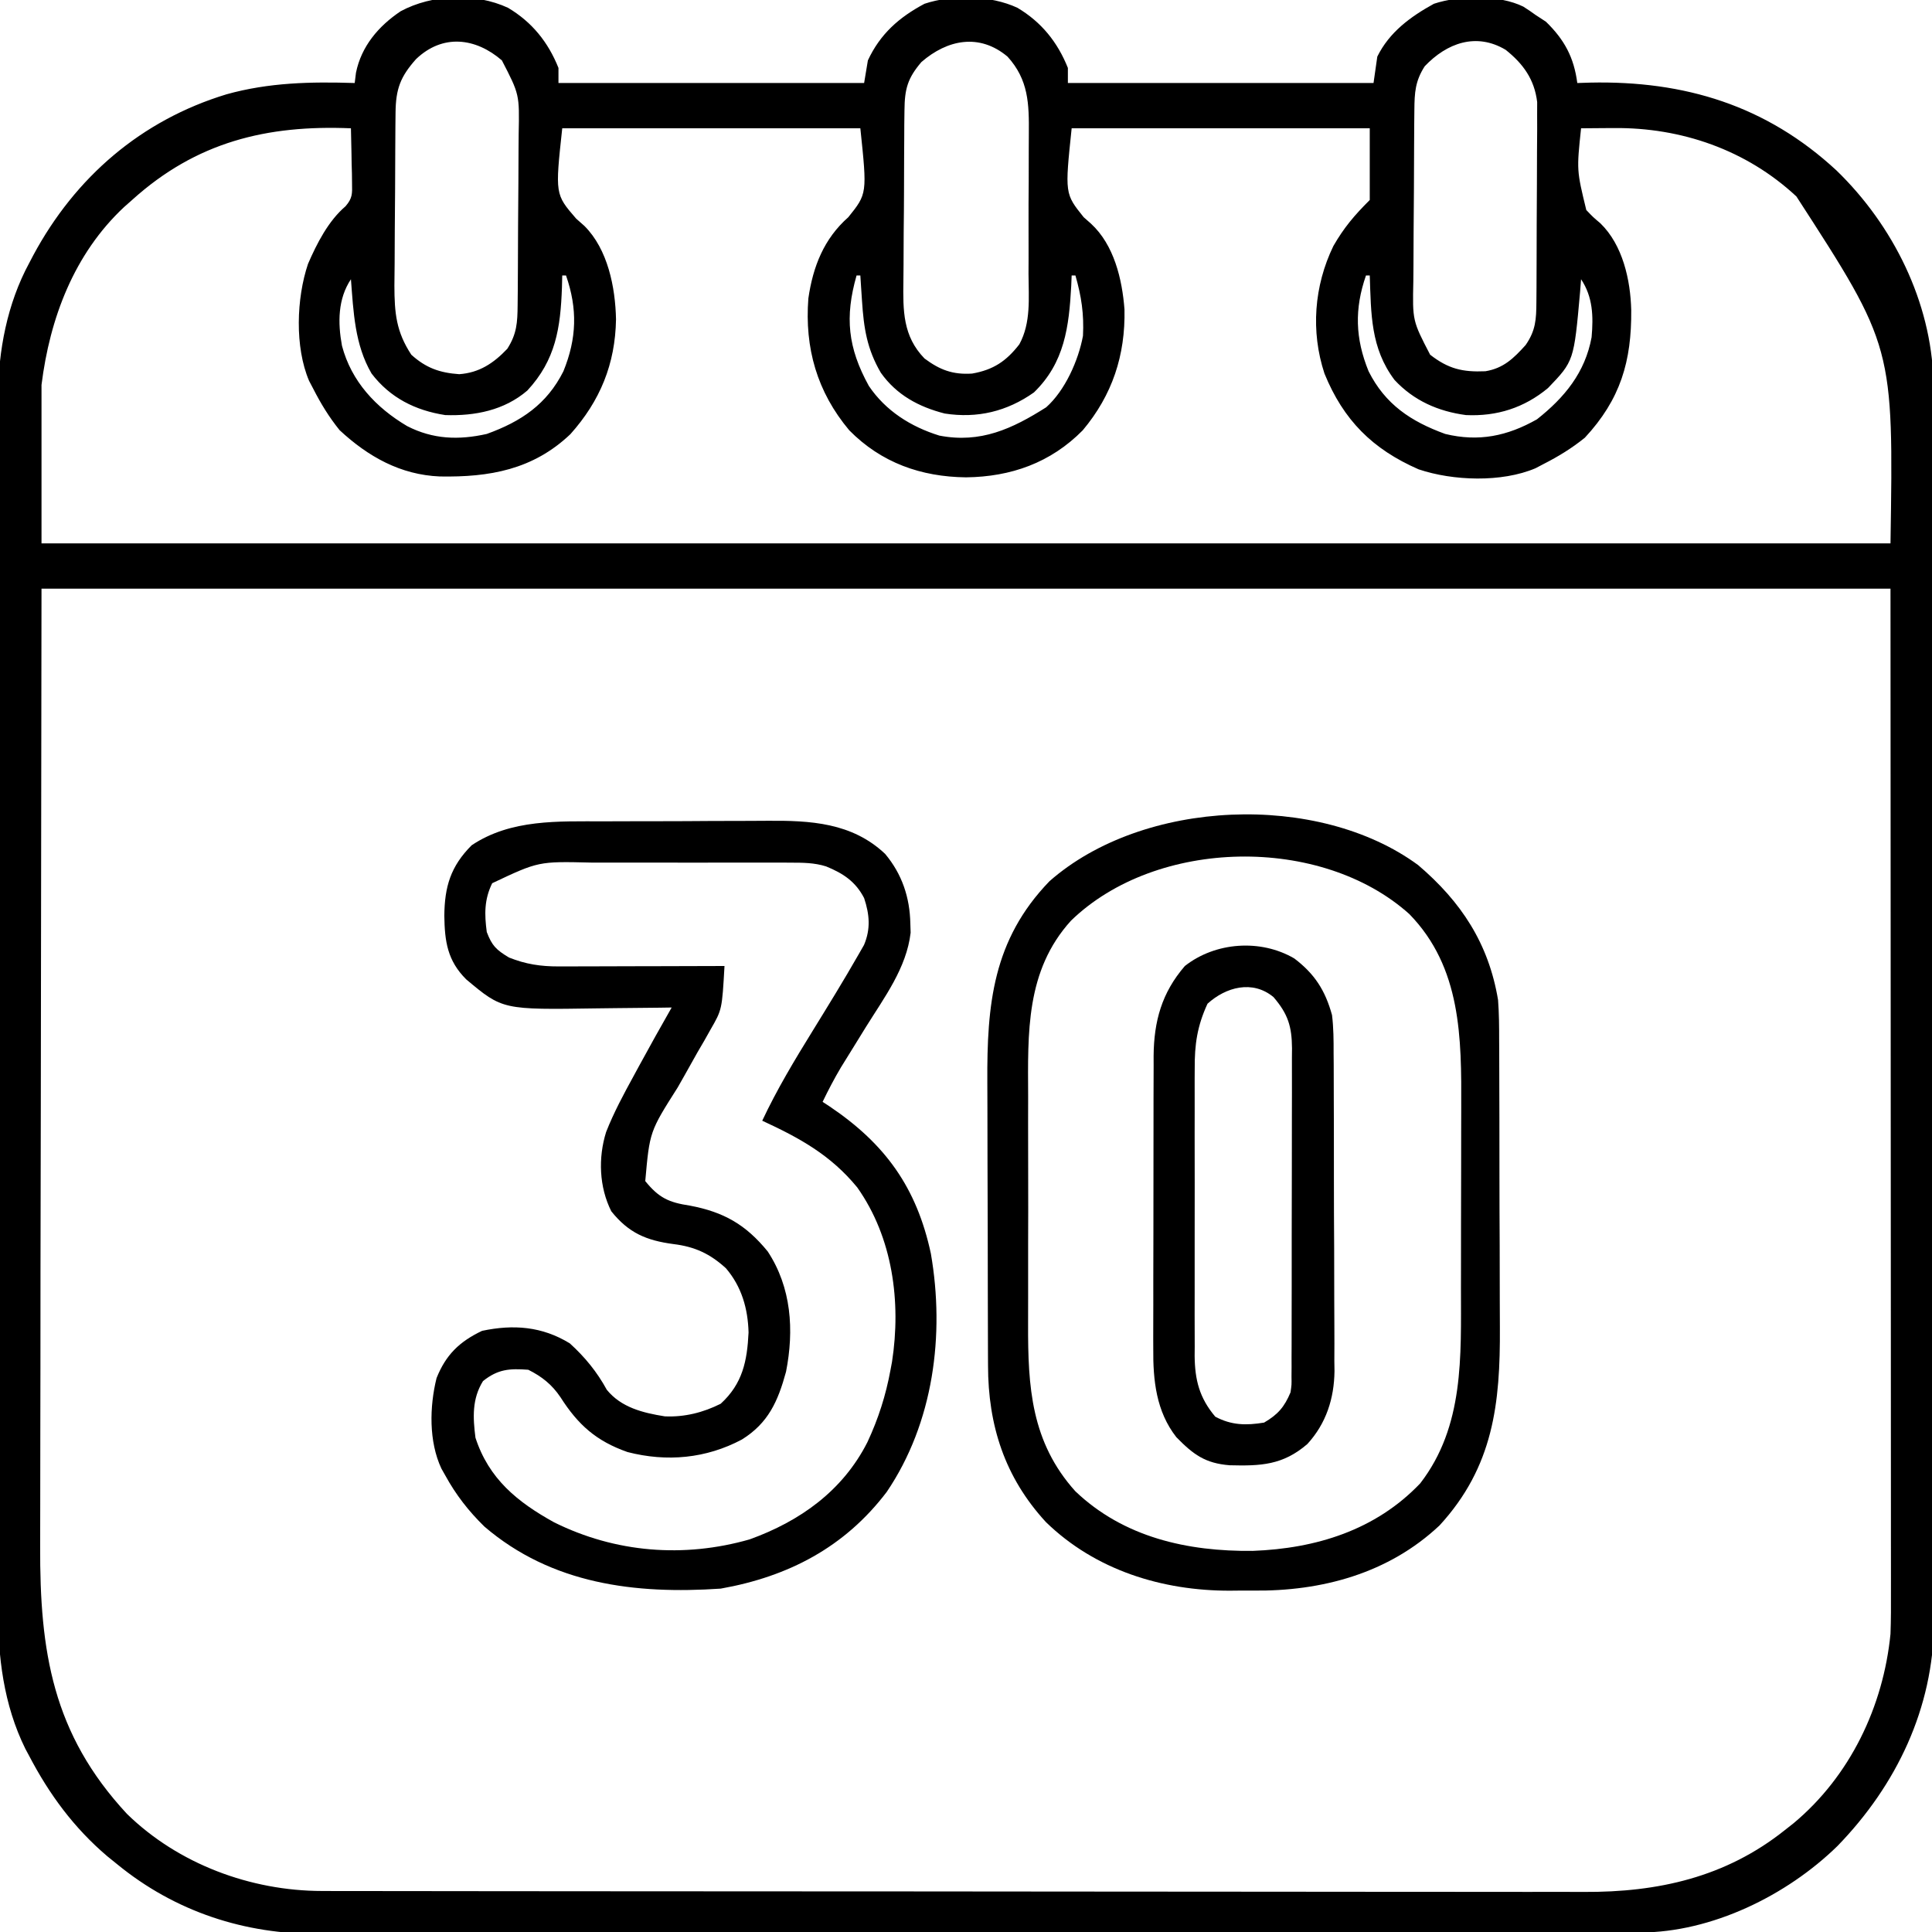
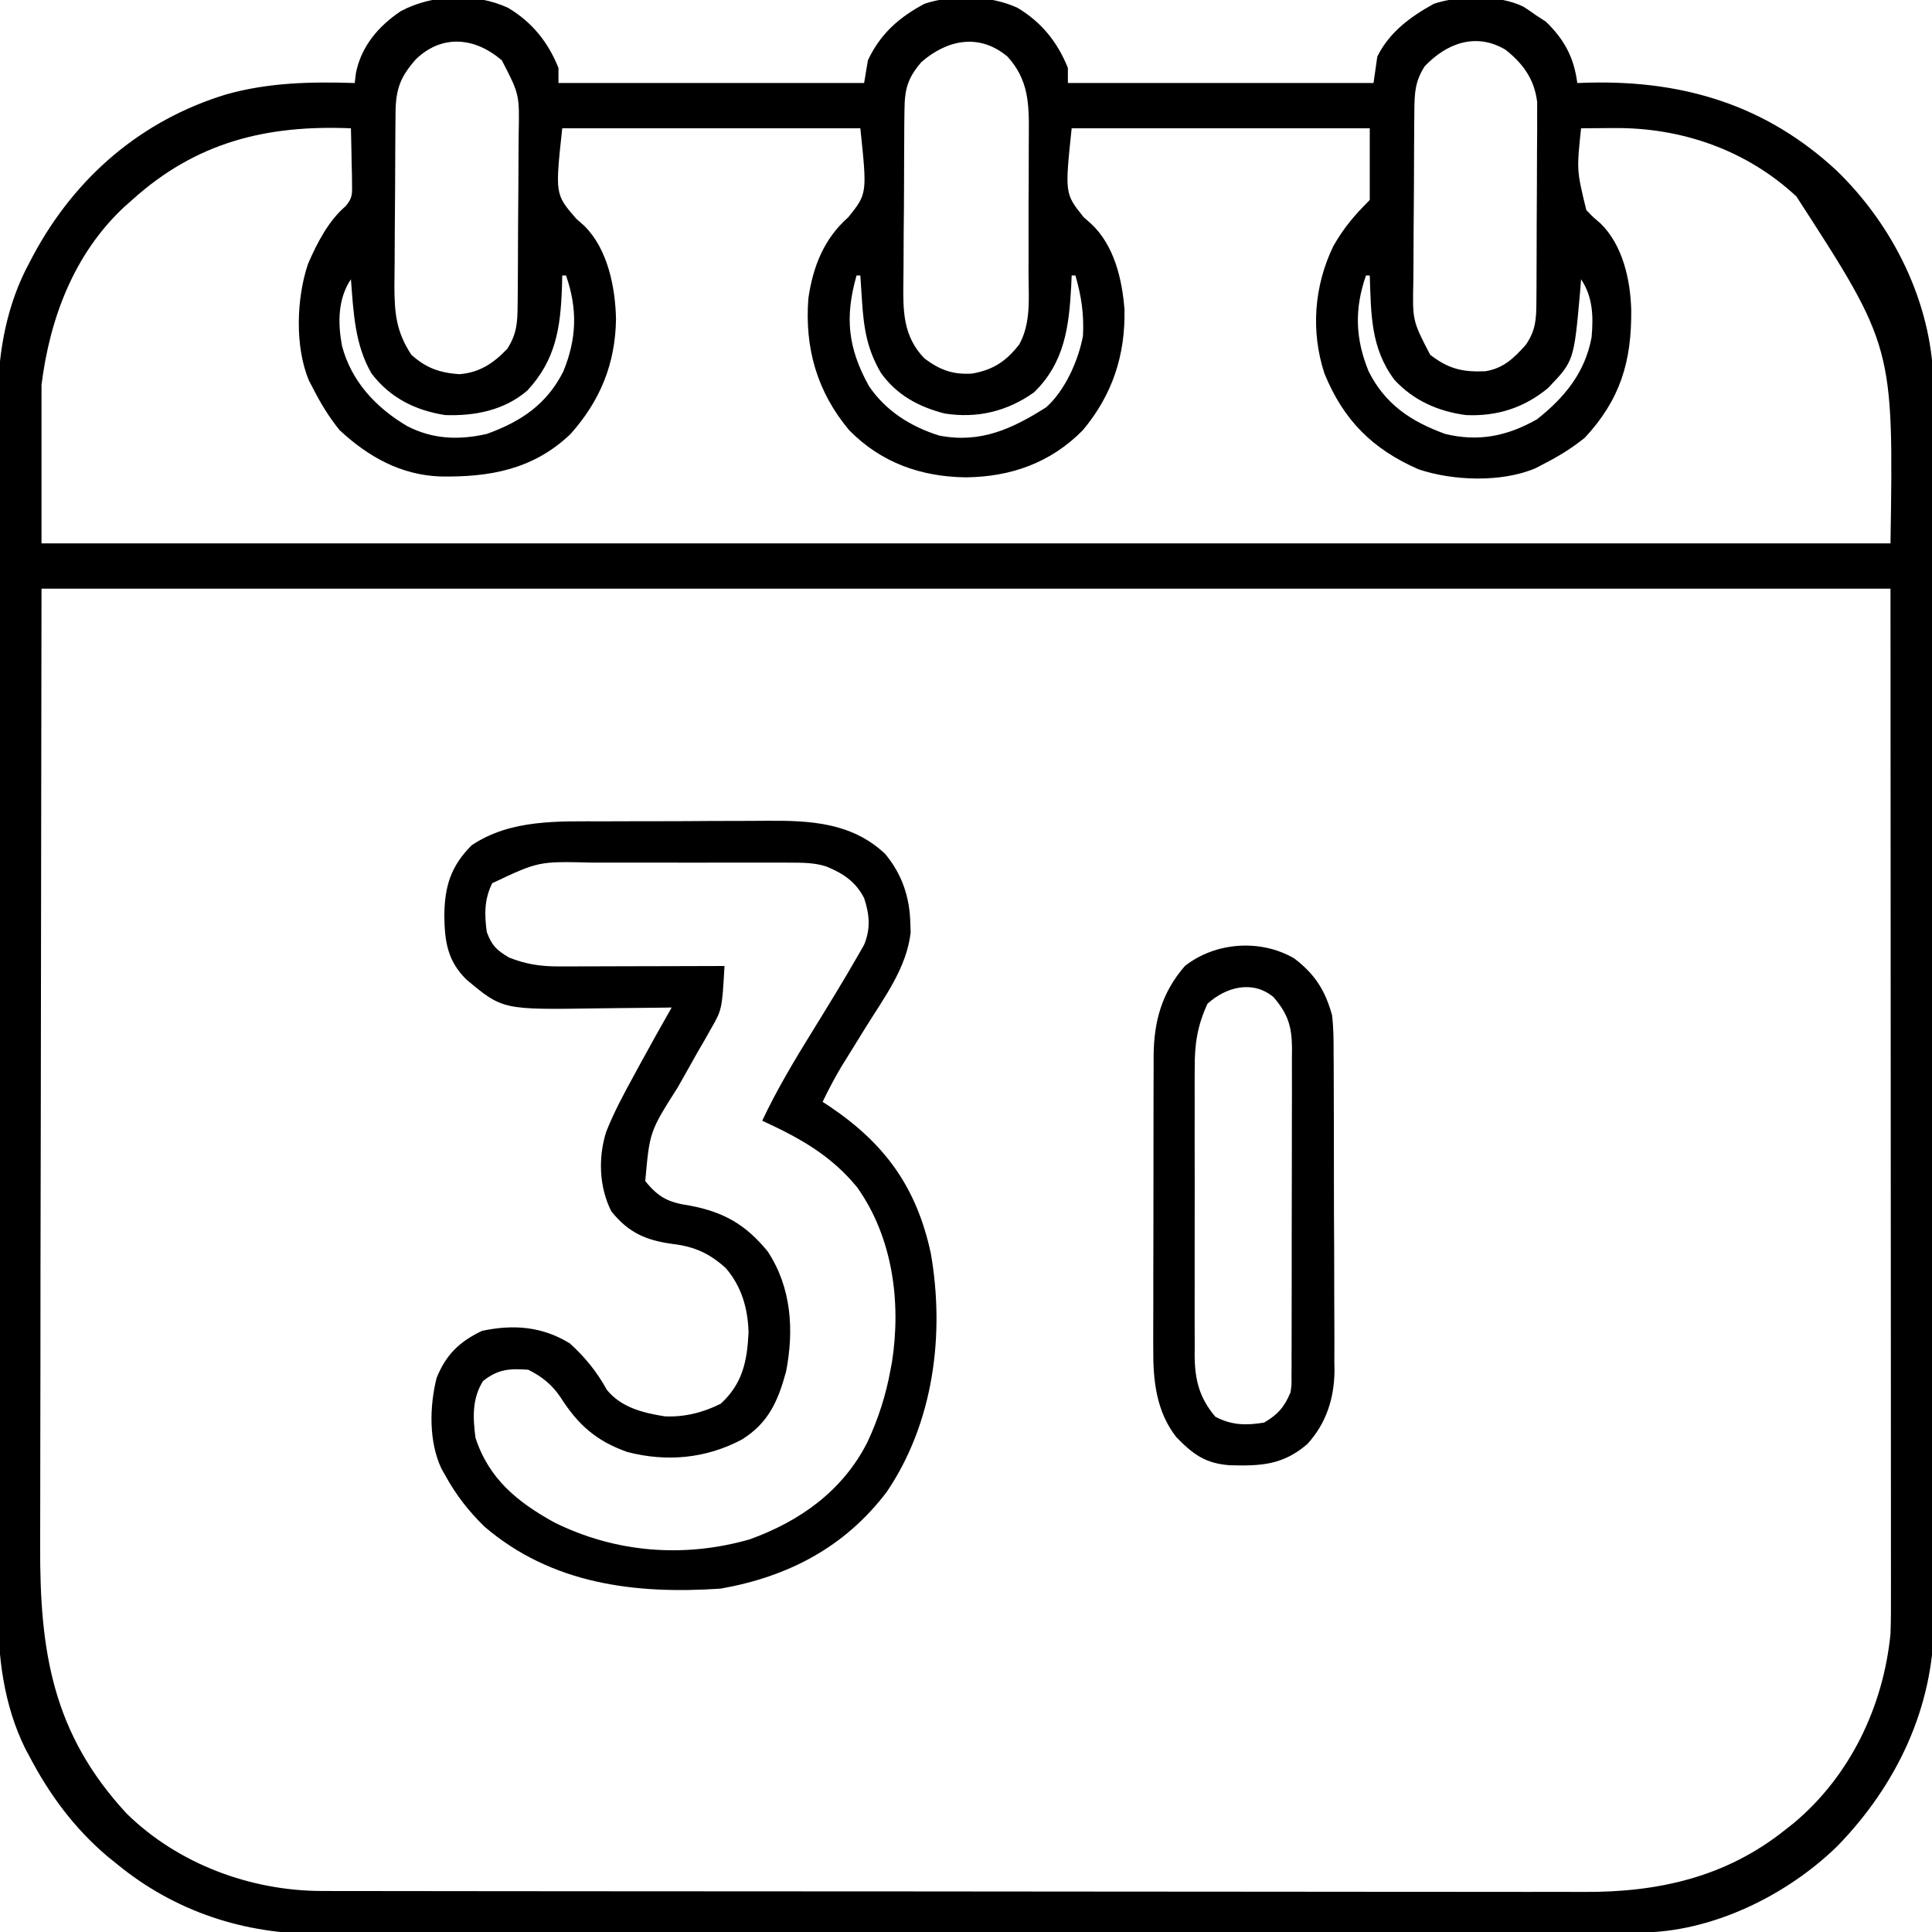
<svg xmlns="http://www.w3.org/2000/svg" width="512" height="512">
  <path d="M0 0 C6.353 3.78 10.631 9.077 13.375 15.938 C13.375 17.258 13.375 18.578 13.375 19.938 C40.105 19.938 66.835 19.938 94.375 19.938 C94.705 17.957 95.035 15.977 95.375 13.938 C98.651 6.918 103.617 2.542 110.375 -1.062 C117.814 -3.542 127.867 -3.321 135 0 C141.353 3.78 145.631 9.077 148.375 15.938 C148.375 17.258 148.375 18.578 148.375 19.938 C175.105 19.938 201.835 19.938 229.375 19.938 C229.705 17.628 230.035 15.318 230.375 12.938 C233.566 6.453 239.169 2.354 245.375 -1.062 C252.151 -3.321 262.606 -3.479 269.062 -0.312 C270.191 0.4 271.299 1.147 272.375 1.938 C273.262 2.515 274.149 3.092 275.062 3.688 C279.969 8.462 282.484 13.141 283.375 19.938 C284.489 19.903 285.603 19.868 286.75 19.832 C311.759 19.283 333.471 25.864 352.088 43.135 C367.067 57.653 377.156 77.905 377.755 98.914 C377.773 101.467 377.774 104.02 377.763 106.573 C377.767 108.005 377.772 109.437 377.779 110.869 C377.793 114.767 377.789 118.665 377.782 122.563 C377.777 126.781 377.79 130.999 377.8 135.218 C377.817 143.467 377.818 151.717 377.813 159.967 C377.809 166.676 377.81 173.385 377.815 180.094 C377.816 181.051 377.817 182.008 377.818 182.994 C377.819 184.938 377.821 186.883 377.822 188.827 C377.836 207.038 377.831 225.248 377.819 243.459 C377.809 260.096 377.822 276.733 377.846 293.37 C377.87 310.48 377.88 327.59 377.873 344.7 C377.87 354.296 377.872 363.891 377.89 373.486 C377.904 381.654 377.905 389.822 377.888 397.99 C377.879 402.152 377.877 406.313 377.892 410.475 C377.906 414.295 377.901 418.114 377.882 421.934 C377.876 423.949 377.89 425.964 377.905 427.98 C377.725 450.619 368.009 470.97 352.359 487.113 C338.919 500.272 318.979 510.041 300.023 510.072 C298.734 510.076 297.444 510.081 296.115 510.085 C294.686 510.085 293.257 510.085 291.828 510.085 C290.308 510.088 288.788 510.092 287.269 510.096 C283.09 510.106 278.912 510.11 274.734 510.112 C270.228 510.116 265.722 510.126 261.216 510.134 C250.331 510.154 239.447 510.164 228.563 510.173 C223.434 510.178 218.306 510.183 213.177 510.188 C196.123 510.205 179.069 510.22 162.015 510.227 C157.591 510.229 153.166 510.231 148.741 510.233 C147.641 510.233 146.541 510.234 145.408 510.234 C127.603 510.242 109.798 510.268 91.994 510.3 C73.704 510.333 55.415 510.351 37.125 510.355 C26.86 510.357 16.595 510.365 6.331 510.391 C-2.414 510.413 -11.158 510.421 -19.903 510.411 C-24.36 510.406 -28.818 510.408 -33.275 510.428 C-37.365 510.446 -41.455 510.444 -45.545 510.429 C-47.016 510.427 -48.486 510.431 -49.957 510.443 C-69.734 510.593 -88.238 504.558 -103.625 491.938 C-104.905 490.903 -104.905 490.903 -106.211 489.848 C-115.055 482.323 -121.587 473.44 -126.938 463.188 C-127.251 462.605 -127.564 462.023 -127.887 461.424 C-133.688 449.705 -135.222 436.845 -135.133 423.948 C-135.138 422.514 -135.144 421.08 -135.152 419.646 C-135.168 415.757 -135.16 411.868 -135.148 407.979 C-135.139 403.764 -135.153 399.55 -135.164 395.336 C-135.182 387.101 -135.178 378.865 -135.166 370.63 C-135.157 363.931 -135.156 357.233 -135.16 350.535 C-135.161 349.579 -135.161 348.623 -135.162 347.638 C-135.163 345.694 -135.165 343.751 -135.166 341.808 C-135.177 323.622 -135.164 305.436 -135.143 287.25 C-135.125 271.674 -135.128 256.097 -135.146 240.52 C-135.168 222.396 -135.176 204.271 -135.164 186.147 C-135.163 184.211 -135.162 182.275 -135.16 180.34 C-135.159 178.911 -135.159 178.911 -135.158 177.454 C-135.155 170.771 -135.161 164.087 -135.17 157.403 C-135.181 149.249 -135.178 141.095 -135.157 132.94 C-135.147 128.786 -135.142 124.633 -135.156 120.479 C-135.168 116.665 -135.161 112.852 -135.14 109.039 C-135.133 107.029 -135.146 105.02 -135.16 103.01 C-135.057 90.83 -132.728 78.435 -126.875 67.625 C-126.53 66.966 -126.185 66.307 -125.829 65.628 C-114.674 44.85 -97.181 29.802 -74.625 22.938 C-63.353 19.788 -52.258 19.574 -40.625 19.938 C-40.514 19.042 -40.403 18.146 -40.289 17.223 C-38.869 10.2 -34.299 4.834 -28.434 0.91 C-20.084 -3.58 -8.692 -4.022 0 0 Z M-24.359 13.594 C-28.527 18.277 -29.744 21.508 -29.802 27.843 C-29.815 29.058 -29.828 30.273 -29.841 31.525 C-29.848 32.841 -29.856 34.156 -29.863 35.512 C-29.867 36.183 -29.871 36.854 -29.876 37.546 C-29.896 41.102 -29.911 44.658 -29.92 48.214 C-29.931 51.871 -29.966 55.527 -30.005 59.184 C-30.032 62.01 -30.04 64.835 -30.043 67.66 C-30.051 69.658 -30.077 71.657 -30.104 73.655 C-30.087 80.898 -29.636 85.826 -25.625 91.938 C-21.736 95.464 -18.077 96.737 -12.934 97.102 C-7.587 96.722 -3.803 94.176 -0.188 90.375 C2.334 86.442 2.511 83.411 2.552 78.833 C2.565 77.575 2.578 76.316 2.591 75.019 C2.599 73.643 2.607 72.267 2.613 70.891 C2.617 70.196 2.621 69.501 2.626 68.786 C2.646 65.108 2.661 61.43 2.67 57.752 C2.681 53.965 2.716 50.178 2.755 46.391 C2.782 43.469 2.79 40.547 2.793 37.624 C2.798 36.229 2.81 34.834 2.828 33.438 C3.042 22.956 3.042 22.956 -1.625 13.938 C-8.594 7.919 -17.306 6.858 -24.359 13.594 Z M109.562 14.375 C105.898 18.668 105.123 21.486 105.069 27.14 C105.053 28.395 105.037 29.65 105.02 30.943 C105.014 32.311 105.008 33.679 105.004 35.047 C104.995 36.457 104.986 37.867 104.977 39.277 C104.96 42.232 104.952 45.188 104.949 48.144 C104.944 51.914 104.906 55.684 104.861 59.454 C104.831 62.368 104.824 65.281 104.823 68.195 C104.819 69.584 104.806 70.973 104.785 72.361 C104.675 80.259 104.615 86.996 110.375 92.938 C114.439 95.971 117.891 97.273 123 96.938 C128.591 95.956 132.017 93.688 135.508 89.189 C138.64 83.466 137.97 76.88 137.941 70.535 C137.947 69.129 137.953 67.724 137.96 66.318 C137.971 63.38 137.966 60.443 137.951 57.505 C137.934 53.758 137.958 50.012 137.993 46.266 C138.015 43.365 138.013 40.464 138.005 37.564 C138.004 36.183 138.011 34.802 138.026 33.422 C138.099 25.412 137.952 19.077 132.375 12.938 C124.934 6.704 116.464 8.394 109.562 14.375 Z M242.938 15.5 C240.416 19.433 240.239 22.464 240.198 27.042 C240.185 28.3 240.172 29.559 240.159 30.856 C240.151 32.232 240.143 33.608 240.137 34.984 C240.133 35.679 240.129 36.374 240.124 37.089 C240.104 40.767 240.089 44.445 240.08 48.123 C240.069 51.91 240.034 55.697 239.995 59.484 C239.968 62.406 239.96 65.328 239.957 68.251 C239.952 69.646 239.94 71.041 239.922 72.437 C239.696 82.925 239.696 82.925 244.375 91.938 C249.168 95.676 252.951 96.591 259.012 96.324 C263.832 95.535 266.519 92.886 269.688 89.375 C272.352 85.526 272.507 82.571 272.536 78.001 C272.546 76.779 272.555 75.557 272.565 74.299 C272.57 72.963 272.574 71.628 272.578 70.293 C272.584 68.922 272.59 67.55 272.595 66.179 C272.606 63.303 272.612 60.427 272.615 57.552 C272.621 53.876 272.645 50.201 272.673 46.526 C272.692 43.693 272.697 40.859 272.699 38.025 C272.703 36.015 272.722 34.004 272.741 31.993 C272.738 30.762 272.735 29.531 272.731 28.262 C272.735 27.183 272.739 26.104 272.742 24.993 C272.016 18.951 269.026 14.84 264.395 11.145 C256.598 6.485 248.818 9.318 242.938 15.5 Z M-99.625 50.938 C-100.333 51.564 -101.04 52.19 -101.77 52.836 C-115.029 65.259 -121.417 82.272 -123.625 99.938 C-123.625 113.797 -123.625 127.657 -123.625 141.938 C38.075 141.938 199.775 141.938 366.375 141.938 C367.186 89.767 367.186 89.767 341.441 50 C328.177 37.646 310.915 31.689 293 31.875 C291.753 31.882 291.753 31.882 290.48 31.889 C288.445 31.9 286.41 31.918 284.375 31.938 C283.201 43.064 283.201 43.064 285.758 53.594 C287.535 55.459 287.535 55.459 289.488 57.109 C295.425 62.862 297.474 72.163 297.668 80.131 C297.78 93.666 294.834 103.751 285.375 113.938 C281.908 116.74 278.344 118.919 274.375 120.938 C273.692 121.297 273.009 121.657 272.305 122.027 C263.331 125.845 250.42 125.383 241.312 122.312 C229.095 116.972 221.405 109.276 216.375 96.938 C212.695 85.763 213.61 73.717 218.734 63.129 C221.567 58.216 224.255 55.058 228.375 50.938 C228.375 44.667 228.375 38.398 228.375 31.938 C202.305 31.938 176.235 31.938 149.375 31.938 C147.561 49.269 147.561 49.269 152.562 55.5 C153.199 56.062 153.836 56.624 154.492 57.203 C160.617 62.845 162.762 71.921 163.375 79.938 C163.63 92.078 160.153 102.628 152.312 111.973 C143.817 120.588 133.282 124.3 121.375 124.438 C109.468 124.3 98.933 120.588 90.438 111.973 C81.898 101.795 78.592 90.183 79.598 77.023 C80.825 68.562 83.722 61.206 90.188 55.5 C95.189 49.269 95.189 49.269 93.375 31.938 C67.305 31.938 41.235 31.938 14.375 31.938 C12.48 49.427 12.48 49.427 18.062 55.875 C18.79 56.52 19.517 57.164 20.266 57.828 C26.453 64.016 28.45 74.067 28.625 82.562 C28.43 94.409 24.414 104.183 16.527 113.004 C6.618 122.425 -4.94 124.439 -18.07 124.207 C-28.491 123.773 -37.055 118.967 -44.625 111.938 C-47.427 108.47 -49.606 104.906 -51.625 100.938 C-51.985 100.254 -52.344 99.571 -52.715 98.867 C-56.533 89.894 -56.07 76.983 -53 67.875 C-50.657 62.464 -47.602 56.471 -43.052 52.598 C-41.201 50.444 -41.275 49.296 -41.332 46.488 C-41.342 45.641 -41.351 44.793 -41.361 43.92 C-41.386 43.039 -41.412 42.158 -41.438 41.25 C-41.451 40.357 -41.465 39.465 -41.479 38.545 C-41.514 36.342 -41.563 34.14 -41.625 31.938 C-63.918 31.009 -82.601 35.548 -99.625 50.938 Z M92.375 70.938 C89.227 81.954 90.046 90.077 95.625 100.207 C100.071 106.812 106.747 111.029 114.312 113.375 C125.224 115.483 133.617 111.591 142.625 105.875 C147.627 101.428 151.171 93.462 152.375 86.938 C152.665 81.138 151.968 76.514 150.375 70.938 C150.045 70.938 149.715 70.938 149.375 70.938 C149.338 71.844 149.3 72.75 149.262 73.684 C148.676 84.532 147.507 94.063 139.375 101.938 C132.251 106.974 124.364 108.869 115.738 107.527 C108.842 105.764 102.976 102.606 98.805 96.723 C95.117 90.391 94.289 84.913 93.812 77.625 C93.729 76.371 93.645 75.116 93.559 73.824 C93.498 72.872 93.437 71.919 93.375 70.938 C93.045 70.938 92.715 70.938 92.375 70.938 Z M227.375 70.938 C224.298 79.784 224.514 87.617 228.066 96.332 C232.465 105.09 239.268 109.628 248.375 112.938 C257.243 115.088 264.825 113.513 272.688 109.062 C280.021 103.264 285.444 96.659 287.164 87.312 C287.658 81.753 287.503 76.63 284.375 71.938 C284.289 73.049 284.202 74.16 284.113 75.305 C282.478 93.619 282.478 93.619 275.621 100.766 C269.307 106.021 262.05 108.318 253.875 107.938 C246.503 106.957 240.042 104.119 234.938 98.625 C228.57 90.171 228.732 81.08 228.375 70.938 C228.045 70.938 227.715 70.938 227.375 70.938 Z M14.375 70.938 C14.336 72.513 14.336 72.513 14.297 74.121 C13.917 84.786 12.668 93.306 5.125 101.434 C-0.977 106.678 -8.745 108.205 -16.625 107.938 C-24.546 106.719 -31.261 103.354 -36.16 96.922 C-40.629 89.261 -40.952 80.594 -41.625 71.938 C-45.11 77.165 -45.121 83.468 -44 89.562 C-41.509 99.025 -35.002 105.964 -26.719 110.863 C-19.892 114.366 -13.072 114.611 -5.625 112.938 C3.482 109.648 10.29 105.08 14.684 96.332 C18.236 87.617 18.452 79.784 15.375 70.938 C15.045 70.938 14.715 70.938 14.375 70.938 Z M-123.625 153.938 C-123.687 199.312 -123.749 244.688 -123.812 291.438 C-123.84 305.753 -123.867 320.069 -123.895 334.818 C-123.905 347.675 -123.905 347.675 -123.911 360.532 C-123.914 366.249 -123.925 371.966 -123.942 377.683 C-123.961 384.287 -123.969 390.89 -123.965 397.494 C-123.964 400.867 -123.968 404.24 -123.983 407.614 C-124.099 435.584 -120.726 457.363 -100.992 478.625 C-87.363 491.939 -68.182 499.047 -49.28 499.069 C-48.043 499.073 -46.805 499.077 -45.531 499.081 C-44.171 499.08 -42.811 499.079 -41.452 499.078 C-39.997 499.081 -38.542 499.084 -37.087 499.087 C-33.098 499.095 -29.108 499.097 -25.119 499.098 C-20.813 499.099 -16.506 499.107 -12.2 499.114 C-2.786 499.127 6.627 499.133 16.041 499.138 C21.923 499.14 27.806 499.145 33.689 499.149 C49.989 499.161 66.289 499.172 82.589 499.175 C84.153 499.175 84.153 499.175 85.748 499.176 C86.794 499.176 87.839 499.176 88.916 499.176 C91.034 499.177 93.151 499.177 95.269 499.178 C96.32 499.178 97.37 499.178 98.453 499.178 C115.461 499.182 132.47 499.2 149.479 499.223 C166.958 499.247 184.437 499.259 201.917 499.26 C211.724 499.261 221.531 499.267 231.338 499.285 C239.692 499.301 248.046 499.306 256.4 499.298 C260.657 499.294 264.914 499.294 269.171 499.309 C273.079 499.321 276.987 499.32 280.895 499.308 C282.298 499.306 283.701 499.309 285.105 499.318 C304.774 499.433 322.721 495.429 338.375 482.938 C339.145 482.332 339.914 481.726 340.707 481.102 C355.672 468.61 364.474 450.191 366.375 430.938 C366.516 427.151 366.506 423.368 366.495 419.58 C366.496 418.445 366.497 417.311 366.498 416.142 C366.5 412.333 366.494 408.524 366.489 404.715 C366.488 401.941 366.488 399.167 366.489 396.392 C366.489 389.715 366.485 383.037 366.478 376.359 C366.471 368.633 366.47 360.907 366.47 353.181 C366.464 332.787 366.45 312.394 366.438 292 C366.417 246.439 366.396 200.879 366.375 153.938 C204.675 153.938 42.975 153.938 -123.625 153.938 Z " fill="#000000" transform="translate(134.625,2.062)" />
  <path d="M0 0 C1.641 -0.006 3.282 -0.013 4.923 -0.02 C8.348 -0.032 11.773 -0.036 15.198 -0.035 C19.559 -0.034 23.921 -0.062 28.282 -0.096 C31.667 -0.119 35.051 -0.123 38.436 -0.121 C40.043 -0.124 41.65 -0.133 43.257 -0.148 C54.718 -0.249 65.78 0.319 74.57 8.625 C79.052 13.973 81.122 20.175 81.254 27.086 C81.28 27.885 81.305 28.684 81.332 29.508 C80.247 38.858 74.362 46.656 69.504 54.461 C68.34 56.341 67.178 58.223 66.019 60.106 C64.969 61.81 63.913 63.511 62.857 65.211 C61.088 68.194 59.513 71.215 58.004 74.336 C58.633 74.748 59.262 75.161 59.91 75.586 C74.623 85.513 82.929 97.046 86.691 114.531 C90.424 136.045 87.399 159.399 74.996 177.711 C63.889 192.346 48.948 200.154 31.004 203.336 C8.336 204.874 -13.785 202.171 -31.621 186.898 C-35.815 182.796 -39.178 178.479 -41.996 173.336 C-42.335 172.737 -42.674 172.137 -43.023 171.52 C-46.386 164.344 -46.175 155.097 -44.305 147.543 C-41.834 141.371 -38.269 137.898 -32.246 135.023 C-23.944 133.267 -16.345 133.833 -8.996 138.336 C-4.977 141.988 -1.789 145.886 0.816 150.648 C4.626 155.329 10.347 156.753 16.184 157.684 C21.381 157.924 26.39 156.669 31.004 154.336 C36.816 149.019 38.013 142.997 38.379 135.461 C38.213 129.136 36.547 123.317 32.391 118.445 C28.189 114.607 24.165 112.72 18.465 112.027 C11.298 111.07 6.605 109.091 2.004 103.336 C-1.224 96.913 -1.506 89.156 0.637 82.316 C2.684 77.12 5.322 72.227 8.004 67.336 C8.453 66.508 8.902 65.679 9.364 64.826 C12.188 59.63 15.073 54.472 18.004 49.336 C16.462 49.36 16.462 49.36 14.89 49.384 C11.021 49.438 7.152 49.473 3.282 49.501 C1.618 49.516 -0.046 49.536 -1.71 49.562 C-26.82 49.948 -26.82 49.948 -36.441 41.883 C-41.439 36.911 -42.15 31.814 -42.246 25.023 C-42.177 17.328 -40.585 11.925 -34.996 6.336 C-24.579 -0.625 -12.015 0.011 0 0 Z M-29.559 16.398 C-31.677 20.727 -31.627 24.606 -30.996 29.336 C-29.586 33.017 -28.489 34.036 -25.121 36.086 C-20.676 37.864 -16.701 38.462 -11.93 38.449 C-10.459 38.449 -10.459 38.449 -8.959 38.449 C-7.913 38.444 -6.867 38.439 -5.789 38.434 C-4.168 38.431 -4.168 38.431 -2.515 38.429 C0.929 38.424 4.373 38.411 7.816 38.398 C10.154 38.393 12.492 38.389 14.83 38.385 C20.555 38.374 26.279 38.357 32.004 38.336 C31.353 49.884 31.353 49.884 28.309 55.168 C27.76 56.144 27.212 57.121 26.647 58.127 C26.064 59.124 25.48 60.121 24.879 61.148 C23.694 63.258 22.511 65.369 21.328 67.48 C20.756 68.487 20.184 69.493 19.595 70.53 C12.174 82.216 12.174 82.216 11.004 95.336 C14.592 99.77 17.238 100.999 22.816 101.836 C31.83 103.539 37.636 106.856 43.461 113.988 C49.752 123.561 50.477 134.856 48.309 145.867 C46.171 153.7 43.611 159.47 36.605 163.828 C27.127 168.866 16.724 169.831 6.293 167.141 C-1.98 164.233 -6.794 159.938 -11.465 152.613 C-13.729 149.246 -16.401 147.133 -19.996 145.336 C-24.967 144.961 -28.048 145.177 -31.996 148.336 C-34.921 153.053 -34.679 157.968 -33.996 163.336 C-30.457 174.236 -22.9 180.38 -13.156 185.766 C3.092 193.84 21.27 195.266 38.648 190.293 C52.02 185.483 63.348 177.406 69.879 164.523 C72.796 158.264 74.76 152.12 76.004 145.336 C76.134 144.642 76.264 143.949 76.398 143.234 C78.845 127.379 76.591 110.316 67.191 97.023 C60.136 88.421 51.931 83.923 42.004 79.336 C45.917 71.003 50.613 63.217 55.441 55.398 C59.545 48.741 63.649 42.082 67.527 35.289 C68.005 34.457 68.482 33.624 68.974 32.767 C70.779 28.505 70.439 24.664 69.004 20.336 C66.743 15.961 63.443 13.777 58.926 11.94 C55.766 10.947 52.764 10.954 49.467 10.948 C48.749 10.942 48.031 10.937 47.291 10.932 C44.937 10.919 42.584 10.927 40.23 10.938 C38.581 10.935 36.931 10.933 35.281 10.929 C31.829 10.924 28.378 10.931 24.927 10.945 C20.523 10.962 16.12 10.952 11.717 10.934 C8.311 10.923 4.905 10.927 1.499 10.934 C-0.124 10.936 -1.746 10.934 -3.369 10.927 C-17.28 10.598 -17.28 10.598 -29.559 16.398 Z " fill="#000000" transform="translate(159.996,217.664)" />
-   <path d="M0 0 C11.434 9.734 18.707 20.813 21.188 35.75 C21.461 39.324 21.481 42.881 21.478 46.464 C21.485 47.496 21.491 48.528 21.498 49.592 C21.517 52.982 21.521 56.372 21.523 59.762 C21.53 62.137 21.537 64.512 21.544 66.887 C21.556 71.859 21.559 76.831 21.558 81.802 C21.558 88.143 21.585 94.482 21.62 100.822 C21.642 105.727 21.646 110.632 21.645 115.537 C21.647 117.872 21.656 120.208 21.672 122.544 C21.793 142.694 19.962 159.446 5.688 175 C-7.847 187.736 -25.574 192.501 -43.792 192.271 C-45.813 192.25 -47.831 192.271 -49.852 192.297 C-67.821 192.336 -85.546 186.86 -98.633 174.117 C-109.544 162.267 -113.955 148.513 -113.974 132.642 C-113.979 131.627 -113.984 130.612 -113.989 129.566 C-114.003 126.209 -114.01 122.853 -114.016 119.496 C-114.021 117.155 -114.027 114.815 -114.033 112.474 C-114.043 107.564 -114.049 102.654 -114.053 97.744 C-114.058 91.475 -114.082 85.207 -114.111 78.939 C-114.129 74.101 -114.135 69.263 -114.136 64.425 C-114.139 62.116 -114.147 59.806 -114.16 57.497 C-114.269 36.98 -112.721 19.853 -97.695 4.289 C-72.896 -17.553 -26.493 -19.468 0 0 Z M-91.984 14.734 C-104.028 28.013 -103.414 44.485 -103.344 61.348 C-103.346 63.632 -103.35 65.916 -103.355 68.201 C-103.361 72.969 -103.353 77.737 -103.334 82.505 C-103.311 88.59 -103.324 94.674 -103.348 100.758 C-103.363 105.469 -103.358 110.18 -103.348 114.891 C-103.345 117.133 -103.348 119.376 -103.358 121.618 C-103.412 138.272 -102.565 152.892 -90.848 165.938 C-78.02 178.185 -61.093 181.937 -43.812 181.75 C-27.072 181.119 -11.288 176.284 0.555 163.863 C12.269 148.702 11.348 130.175 11.355 112.047 C11.359 110.238 11.362 108.428 11.366 106.619 C11.372 102.84 11.373 99.062 11.373 95.283 C11.373 90.481 11.386 85.679 11.404 80.878 C11.415 77.144 11.417 73.41 11.416 69.676 C11.417 67.908 11.422 66.139 11.43 64.371 C11.504 45.778 11.485 27.18 -2.305 13.004 C-25.68 -8.005 -69.363 -7.217 -91.984 14.734 Z " fill="#000000" transform="translate(375.812,229.25)" />
  <path d="M0 0 C5.392 4.093 8.192 8.444 10 15 C10.413 18.376 10.431 21.714 10.42 25.113 C10.428 26.093 10.437 27.073 10.446 28.082 C10.469 31.302 10.47 34.522 10.469 37.742 C10.476 39.994 10.484 42.245 10.492 44.497 C10.505 49.209 10.507 53.921 10.501 58.633 C10.495 64.654 10.526 70.675 10.566 76.696 C10.592 81.344 10.595 85.992 10.591 90.64 C10.593 92.859 10.602 95.078 10.62 97.297 C10.643 100.408 10.633 103.517 10.615 106.628 C10.628 107.534 10.642 108.439 10.655 109.372 C10.561 116.622 8.459 123.209 3.487 128.659 C-3.018 134.291 -8.897 134.52 -17.137 134.309 C-23.625 133.79 -26.752 131.471 -31.25 126.875 C-36.604 120.049 -37.45 111.778 -37.372 103.363 C-37.376 102.457 -37.38 101.552 -37.383 100.619 C-37.391 97.66 -37.378 94.701 -37.363 91.742 C-37.363 89.668 -37.363 87.594 -37.365 85.52 C-37.365 81.188 -37.354 76.856 -37.336 72.524 C-37.313 66.985 -37.313 61.446 -37.32 55.907 C-37.323 51.63 -37.316 47.352 -37.307 43.075 C-37.303 41.033 -37.302 38.991 -37.303 36.949 C-37.304 34.092 -37.291 31.235 -37.275 28.378 C-37.277 27.544 -37.28 26.709 -37.282 25.85 C-37.199 16.635 -35.128 9.091 -29 2 C-20.898 -4.37 -8.918 -5.218 0 0 Z M-23 12 C-25.727 17.922 -26.436 22.778 -26.388 29.242 C-26.393 30.13 -26.399 31.017 -26.404 31.931 C-26.417 34.841 -26.409 37.75 -26.398 40.66 C-26.4 42.695 -26.403 44.729 -26.407 46.764 C-26.412 51.018 -26.405 55.272 -26.391 59.526 C-26.374 64.968 -26.384 70.411 -26.402 75.854 C-26.413 80.051 -26.409 84.249 -26.401 88.447 C-26.399 90.453 -26.402 92.46 -26.409 94.466 C-26.417 97.274 -26.405 100.08 -26.388 102.887 C-26.394 103.709 -26.4 104.532 -26.407 105.379 C-26.337 111.721 -25.14 116.471 -20.938 121.438 C-16.639 123.724 -12.768 123.784 -8 123 C-4.338 120.864 -2.62 118.852 -1 115 C-0.701 112.972 -0.701 112.972 -0.739 110.832 C-0.729 109.598 -0.729 109.598 -0.718 108.339 C-0.72 107.445 -0.723 106.55 -0.725 105.629 C-0.72 104.681 -0.715 103.732 -0.71 102.755 C-0.696 99.619 -0.697 96.484 -0.699 93.348 C-0.695 91.168 -0.691 88.989 -0.686 86.809 C-0.679 82.24 -0.679 77.672 -0.684 73.103 C-0.69 67.247 -0.673 61.392 -0.65 55.536 C-0.635 51.035 -0.634 46.534 -0.637 42.032 C-0.637 39.874 -0.632 37.715 -0.622 35.556 C-0.609 32.537 -0.616 29.519 -0.628 26.5 C-0.62 25.608 -0.612 24.716 -0.605 23.797 C-0.654 18 -1.662 14.728 -5.5 10.25 C-11.056 5.62 -18.143 7.585 -23 12 Z " fill="#000000" transform="translate(343,254)" />
</svg>